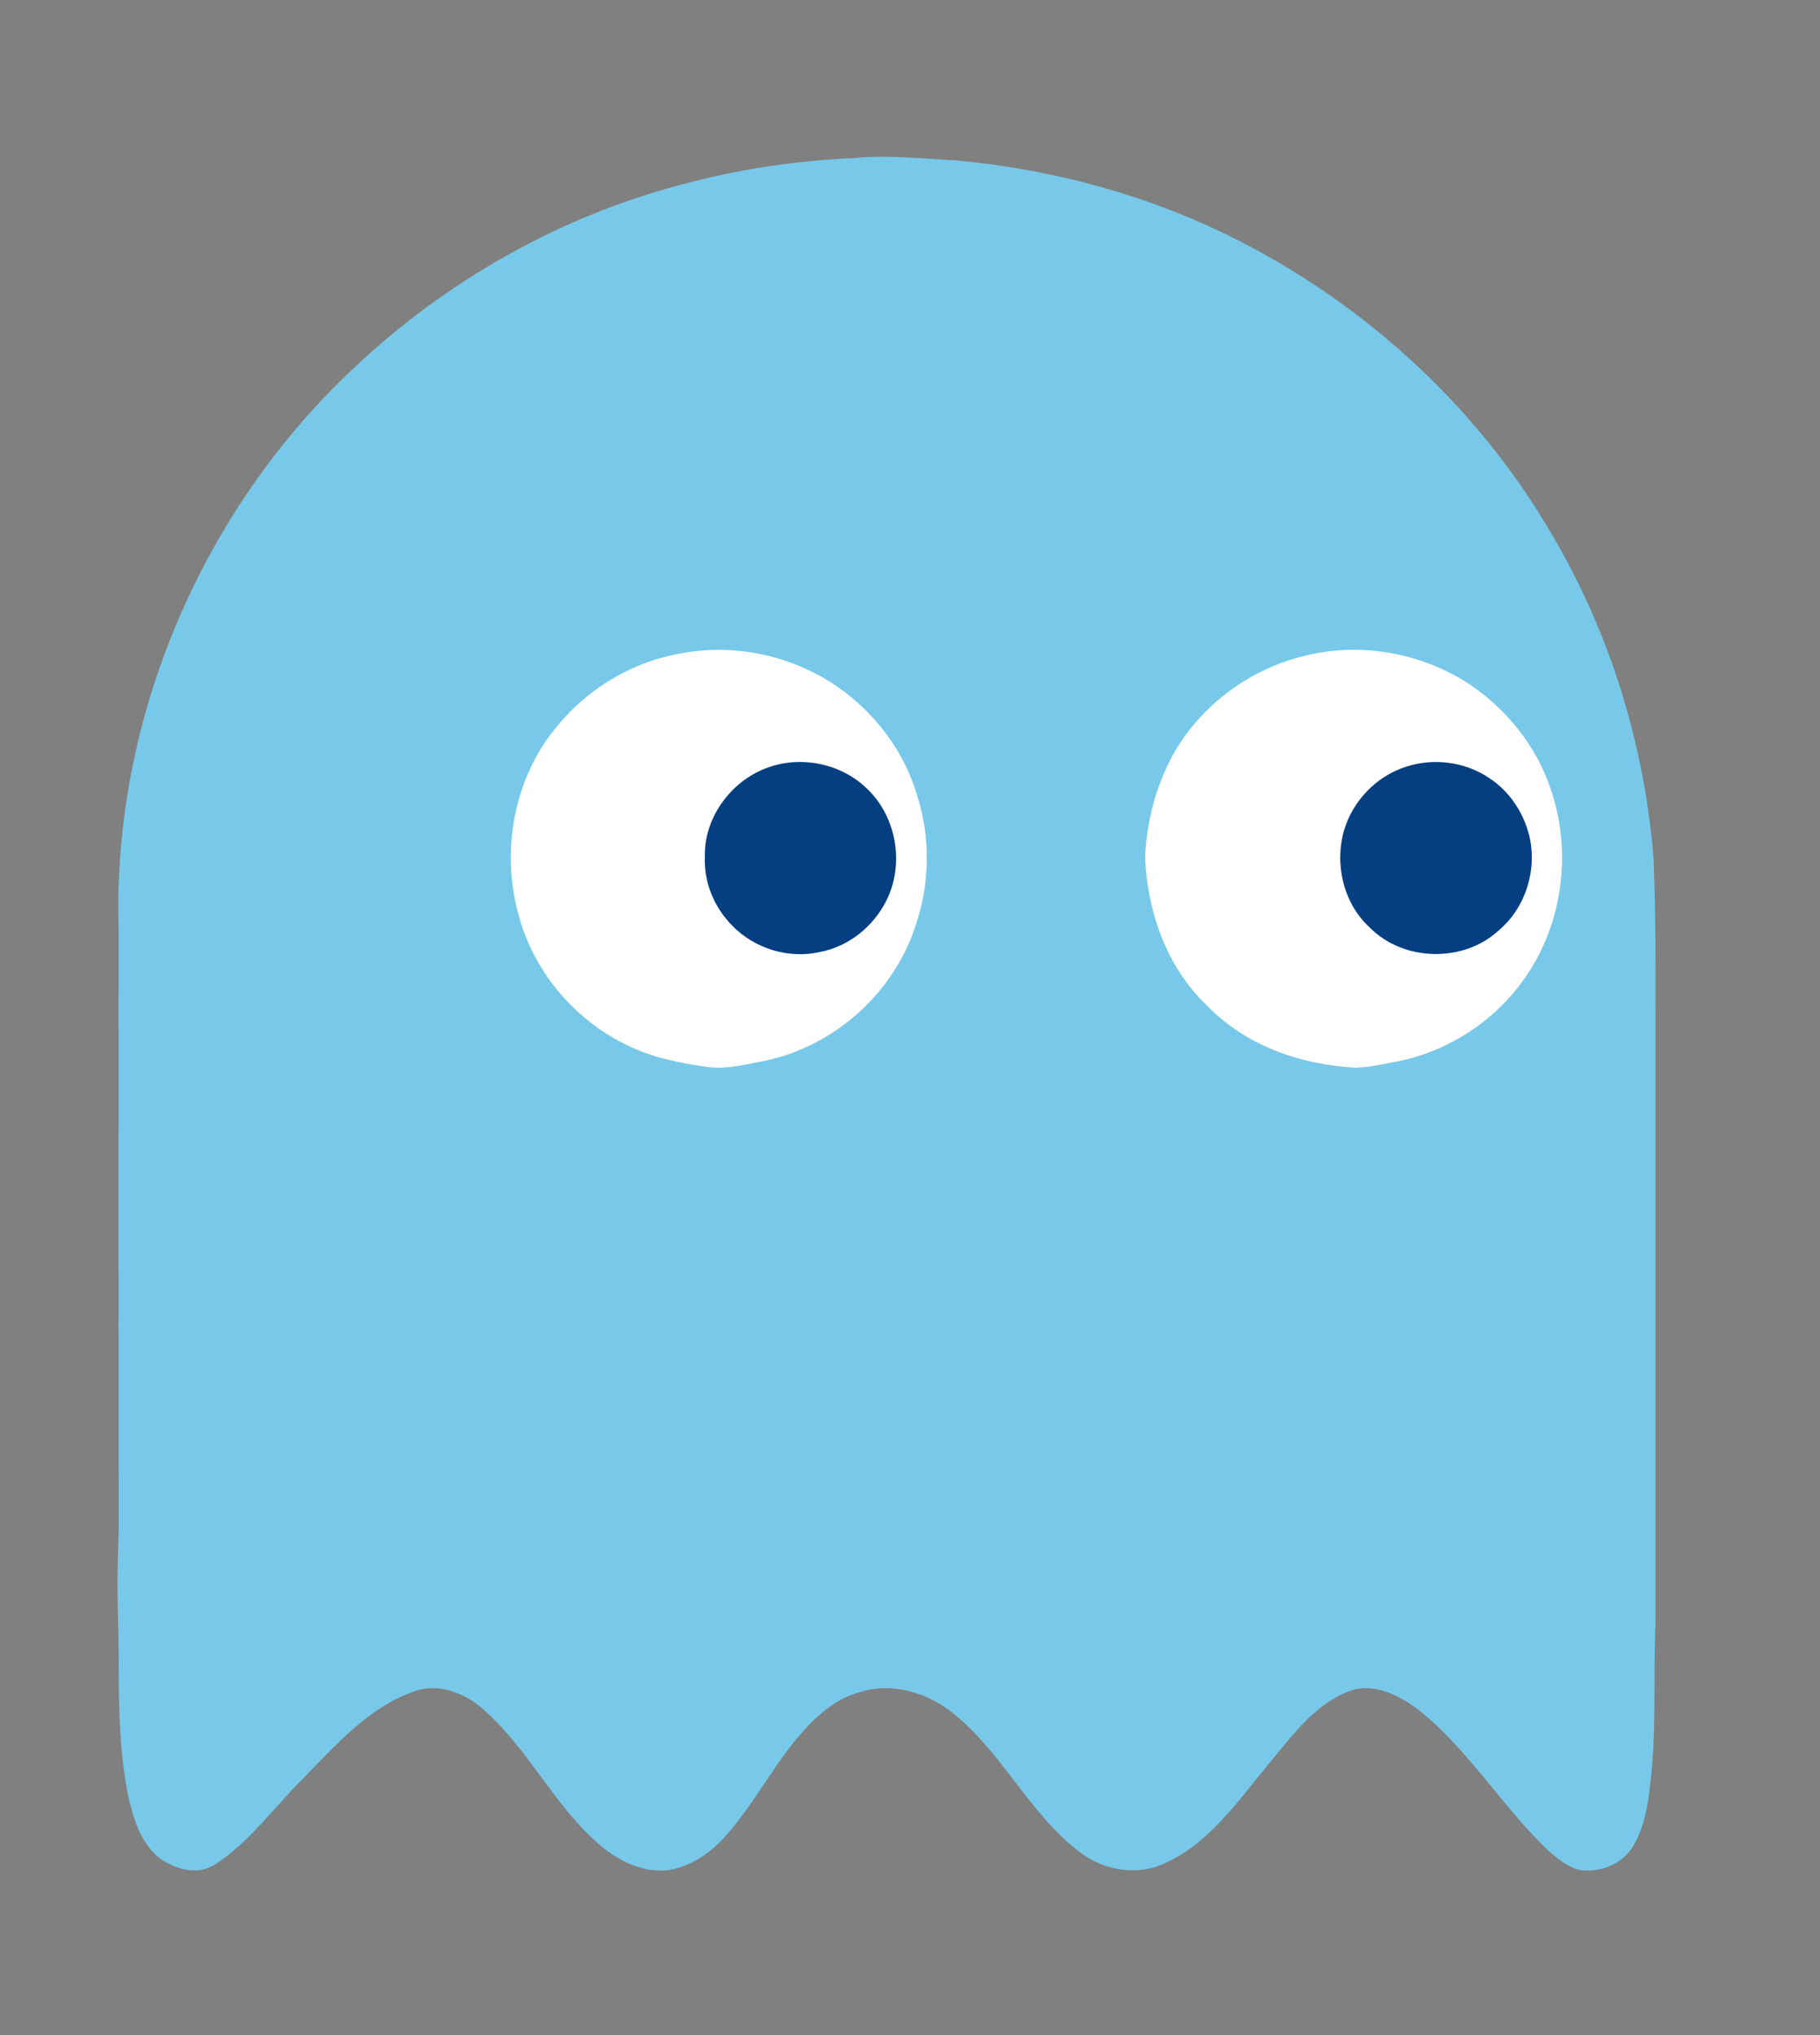
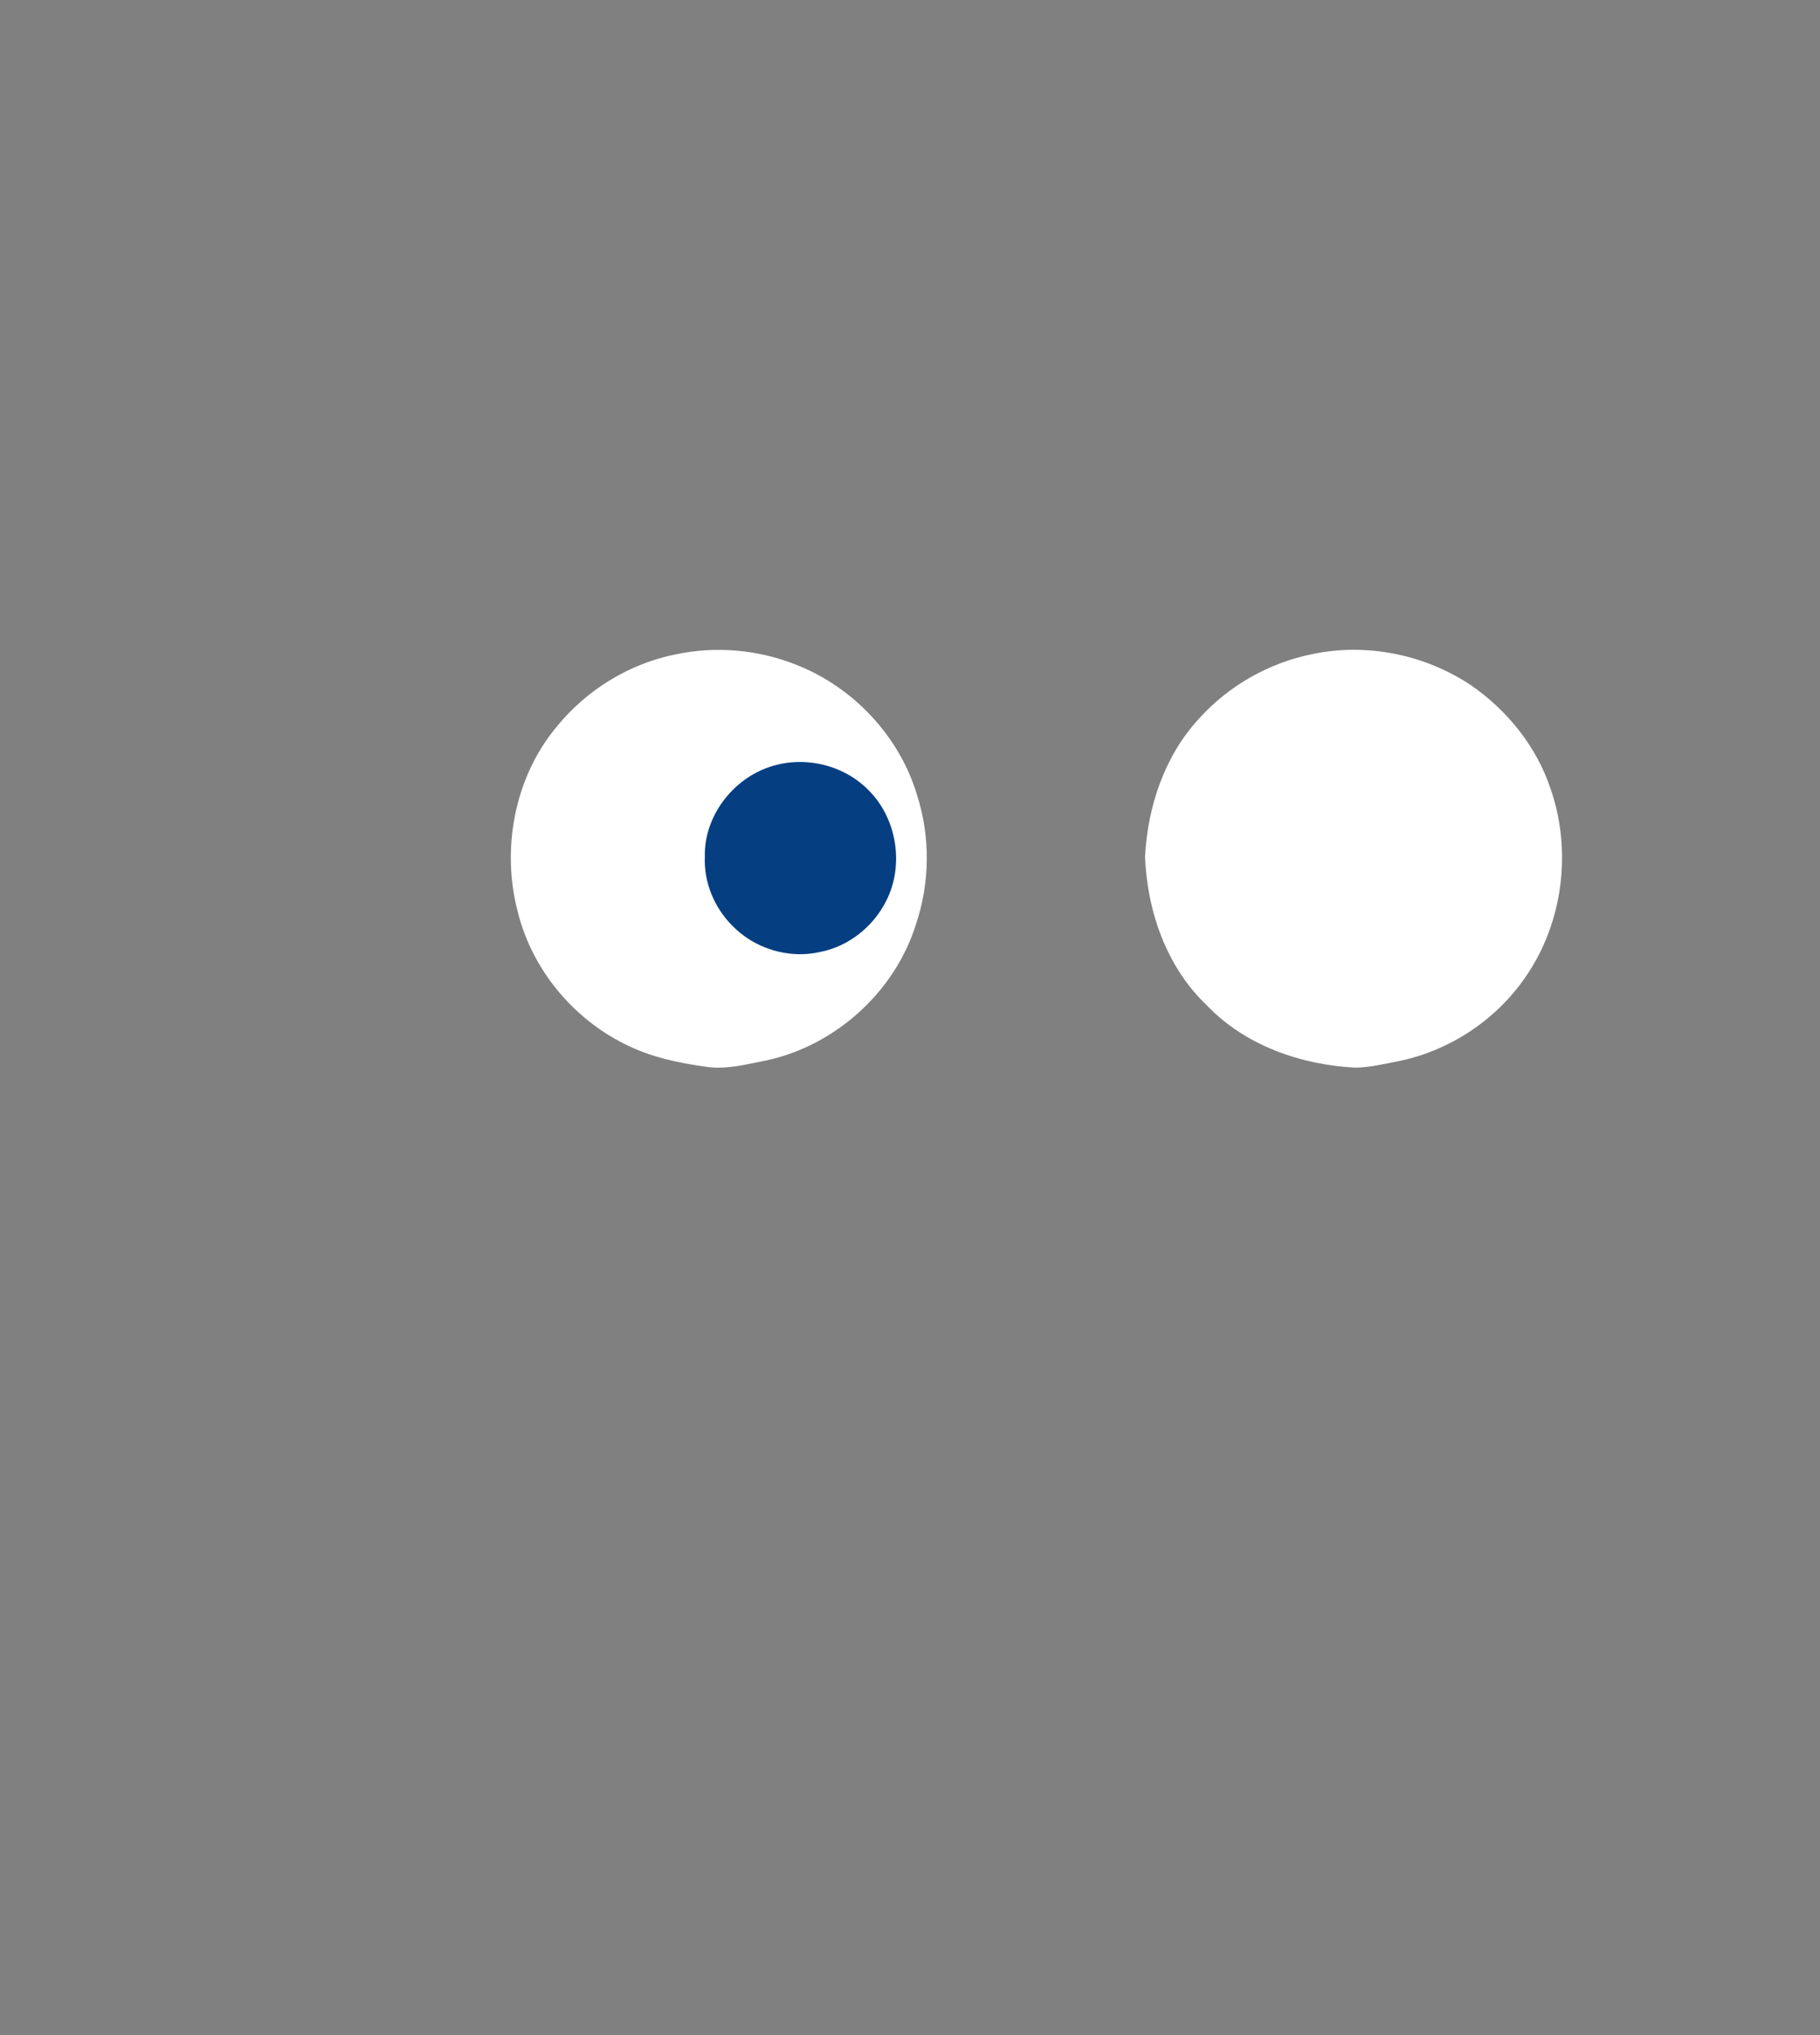
<svg xmlns="http://www.w3.org/2000/svg" version="1.1" id="logo" x="0px" y="0px" viewBox="0 0 212.5 237.5" enable-background="new 0 0 212.5 237.5" xml:space="preserve" width="212.5" height="237.5">
  <rect x="0" y="0" width="212.5" height="237.5" fill="#808080" stroke="none" />
-   <path id="main" fill="#78C9E9" d="M99.684,18.451c4.017-0.386,8.033,0.069,12.045,0.273c11.729,1.103,23.296,4.312,33.739,9.796  c14.703,7.681,27.338,19.432,35.693,33.8c6.843,11.545,10.894,24.711,11.919,38.089c0.33,8.537,0.187,17.086,0.217,25.631  c-0.004,21.133,0.004,42.266-0.004,63.4c-0.274,6.214,0.148,12.458-0.604,18.646c-0.27,2.506-0.686,5.098-1.967,7.308  c-1.272,2.158-3.938,3.227-6.37,2.822c-1.385-0.391-2.531-1.324-3.59-2.258c-5.411-5.158-9.284-11.779-15.185-16.447  c-2.28-1.729-5.35-3.257-8.22-2.085c-4.073,1.637-6.674,5.385-9.396,8.632c-3.469,4.213-6.769,8.989-11.863,11.351  c-3.183,1.528-7.069,0.942-9.857-1.142c-6.014-4.455-9.131-11.676-14.963-16.327c-2.966-2.383-7.056-3.646-10.786-2.496  c-3.27,0.859-5.762,3.344-7.833,5.892c-2.831,3.578-4.994,7.656-8.055,11.056c-1.694,1.881-3.904,3.387-6.426,3.839  c-2.948,0.396-5.823-0.96-8.029-2.818c-5.363-4.528-8.354-11.168-13.591-15.818c-2.202-2.015-5.45-3.305-8.376-2.145  c-5.263,1.914-9.037,6.273-12.854,10.16c-3.356,3.339-6.148,7.321-10.165,9.935c-2.045,1.398-4.806,0.612-6.639-0.786  c-2.123-1.736-2.931-4.524-3.539-7.091c-1.203-5.936-1.116-12.019-1.138-18.046c-0.134-4.203-0.191-8.41,0.008-12.613  c-0.013-23.596-0.004-47.191-0.004-70.786c-0.704-24.433,9.787-48.85,27.664-65.462c10.638-9.991,23.721-17.413,37.838-21.164  C85.988,19.792,92.819,18.746,99.684,18.451z" />
  <path fill="#FFFFFF" d="M78.98,76.349c4.62-0.964,9.496-0.543,13.886,1.194c6.739,2.597,12.206,8.407,14.242,15.358  c1.524,4.811,1.463,10.122-0.143,14.907c-2.449,7.92-9.379,14.181-17.46,15.944c-2.254,0.426-4.524,1.063-6.835,0.777  c-3.339-0.456-6.695-1.138-9.722-2.684c-6.092-3.021-10.821-8.74-12.475-15.357c-1.967-7.352-0.425-15.723,4.477-21.62  C68.459,80.518,73.483,77.426,78.98,76.349z" />
  <path fill="#FFFFFF" d="M153.184,76.345c6.335-1.359,13.183,0.031,18.567,3.626c4.229,2.918,7.629,7.121,9.271,12.023  c2.558,7.291,1.477,15.792-2.979,22.132c-3.417,4.928-8.767,8.467-14.638,9.691c-1.719,0.322-3.435,0.769-5.189,0.781  c-6.361-0.338-12.84-2.592-17.316-7.277c-4.703-4.472-6.957-10.972-7.208-17.355c0.313-5.827,2.258-11.707,6.266-16.058  C143.409,80.053,148.112,77.37,153.184,76.345z" />
  <path fill="#053F82" d="M89.892,89.493c3.917-1.329,8.528-0.283,11.45,2.657c3.383,3.304,4.273,8.806,2.115,13.014  c-1.502,2.987-4.39,5.297-7.694,5.931c-3.639,0.851-7.686-0.386-10.274-3.079c-2.089-2.097-3.326-5.059-3.192-8.033  C82.176,95.329,85.507,90.926,89.892,89.493z" />
-   <path fill="#053F82" d="M164.122,89.493c3.218-1.073,6.926-0.608,9.739,1.298c2.345,1.515,4.004,3.994,4.681,6.691  c0.973,3.965-0.382,8.398-3.504,11.056c-4.095,3.842-11.138,3.712-15.089-0.274c-3.07-2.792-4.151-7.352-3.04-11.294  C157.908,93.505,160.683,90.596,164.122,89.493z" />
</svg>